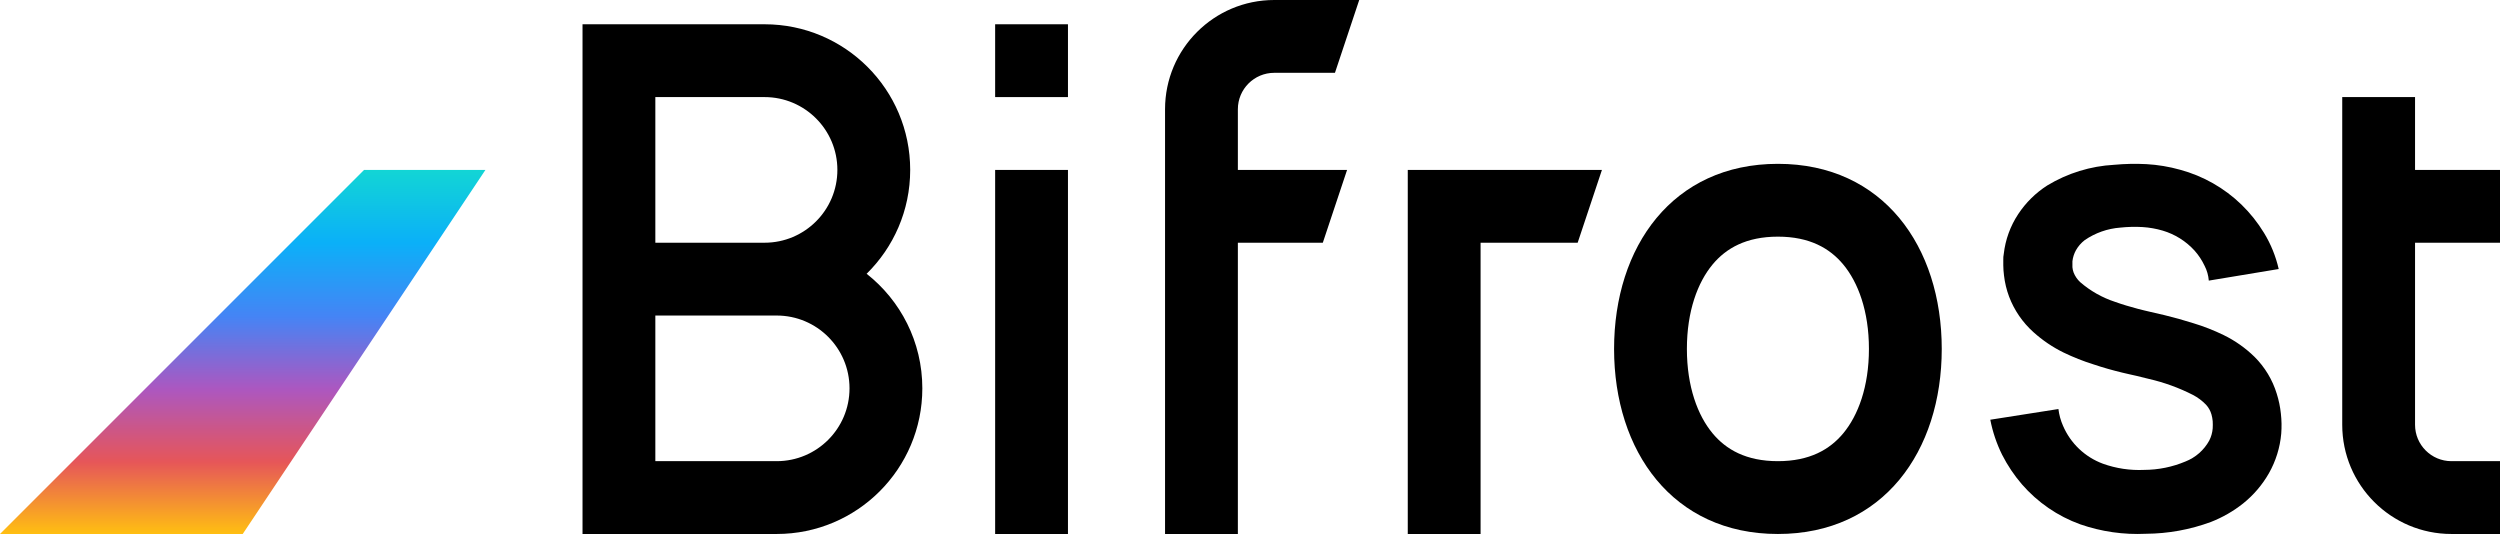
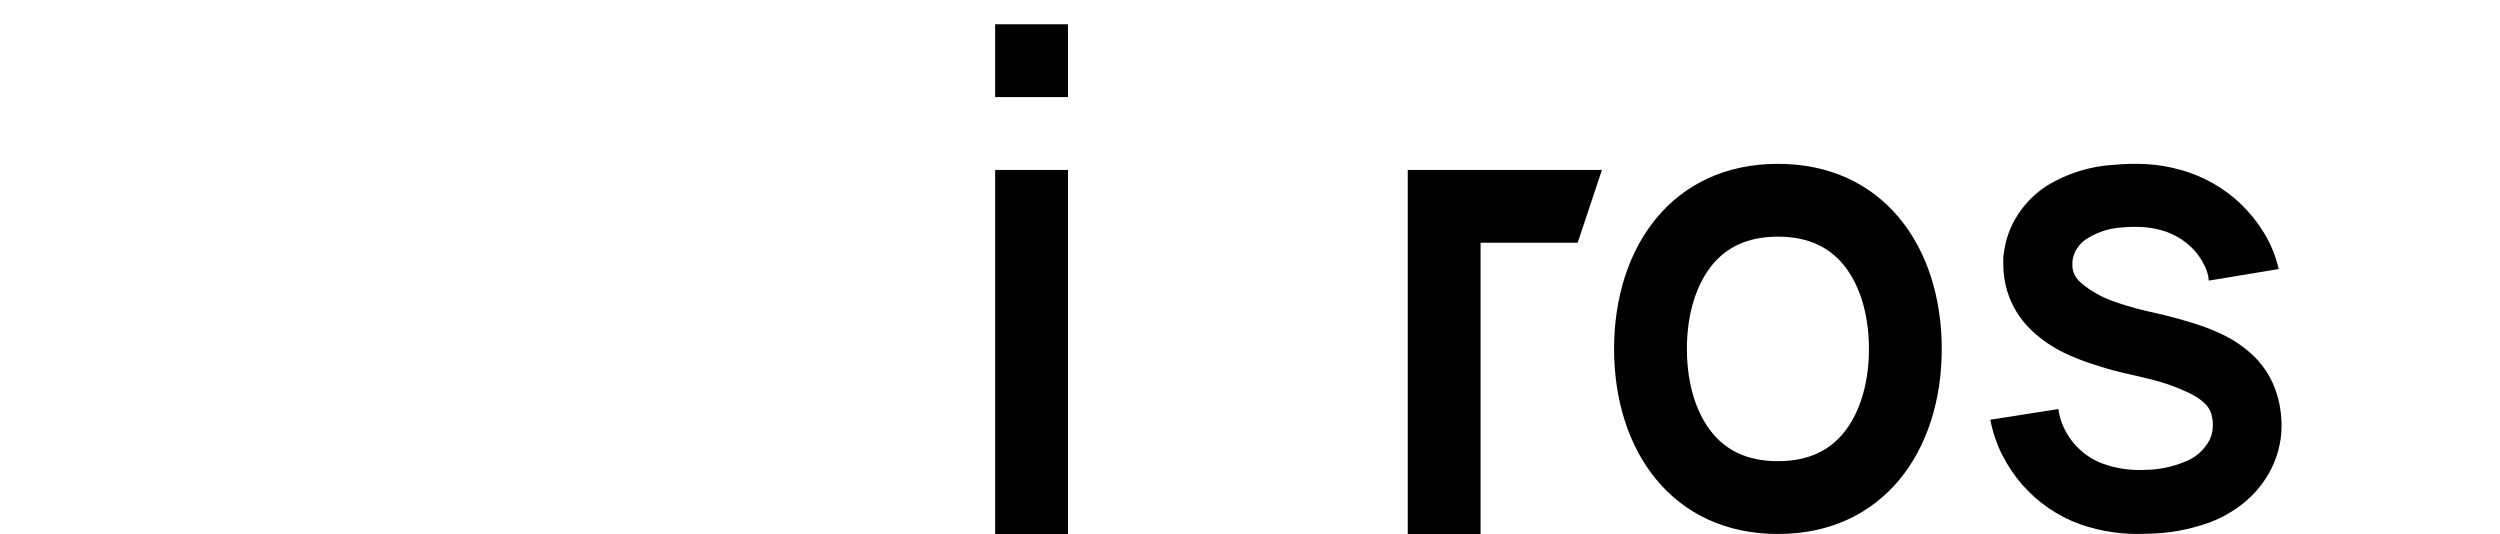
<svg xmlns="http://www.w3.org/2000/svg" width="412" height="88" viewBox="0 0 412 88" fill="none">
-   <path d="M210 12C206.686 12 204 14.686 204 18V28H222L218 40H204V88H192V18C192 8.059 200.059 0 210 0H224L220 12H210Z" fill="black" />
-   <path fill-rule="evenodd" clip-rule="evenodd" d="M96 4H126C139.255 4 150 14.745 150 28C150 34.704 147.251 40.766 142.819 45.12C148.41 49.515 152 56.338 152 64C152 77.255 141.255 88 128 88H96V4ZM108 16H126C132.627 16 138 21.373 138 28C138 34.627 132.627 40 126 40H108V16ZM108 52V76H128C134.627 76 140 70.627 140 64C140 57.373 134.627 52 128 52H108Z" fill="black" />
  <path d="M176 4H164V16H176V4Z" fill="black" />
-   <path d="M176 28H164V88H176V28Z" fill="black" />
+   <path d="M176 28H164V88H176Z" fill="black" />
  <path d="M232 28V88H244V40H260L264 28H232Z" fill="black" />
  <path fill-rule="evenodd" clip-rule="evenodd" d="M320 57.5C320 74.345 310.357 88 293 88C275.643 88 266 74.345 266 57.5C266 40.655 275.643 27 293 27C310.357 27 320 40.655 320 57.5ZM308 57.5C308 63.743 306.208 68.471 303.775 71.403C301.55 74.085 298.229 76 293 76C287.771 76 284.45 74.085 282.225 71.403C279.792 68.471 278 63.743 278 57.5C278 51.257 279.792 46.529 282.225 43.596C284.45 40.915 287.771 39 293 39C298.229 39 301.55 40.915 303.775 43.596C306.208 46.529 308 51.257 308 57.5Z" fill="black" />
  <path d="M364.01 46.245C363.945 45.395 363.71 44.567 363.319 43.81C362.889 42.893 362.328 42.043 361.653 41.288C360.239 39.737 358.427 38.602 356.415 38.006C355.339 37.689 354.232 37.493 353.113 37.421C351.886 37.349 350.655 37.379 349.433 37.509C347.327 37.666 345.301 38.378 343.561 39.574C342.97 40.029 342.476 40.599 342.11 41.249C341.801 41.809 341.606 42.425 341.535 43.06C341.54 43.122 341.54 43.184 341.535 43.245V43.479C341.525 43.664 341.525 43.849 341.535 44.034C341.562 44.334 341.627 44.628 341.73 44.911C341.965 45.504 342.328 46.039 342.792 46.478C344.474 47.938 346.43 49.047 348.546 49.741C349.764 50.179 351.049 50.559 352.373 50.91L353.347 51.153L354.418 51.406C355.188 51.572 355.957 51.747 356.736 51.942C358.284 52.322 359.852 52.75 361.468 53.266C363.176 53.783 364.84 54.434 366.444 55.214C368.331 56.133 370.057 57.35 371.557 58.818C373.253 60.51 374.507 62.593 375.208 64.885C375.547 65.956 375.775 67.059 375.89 68.177C376.014 69.266 376.033 70.365 375.948 71.459C375.749 73.754 375.058 75.979 373.923 77.984C372.831 79.898 371.387 81.59 369.667 82.97C368.06 84.245 366.271 85.272 364.36 86.018C360.93 87.285 357.306 87.944 353.649 87.966C349.973 88.145 346.297 87.616 342.821 86.408C339.108 85.065 335.799 82.795 333.21 79.814C331.932 78.327 330.837 76.692 329.948 74.945C329.043 73.116 328.388 71.173 328 69.17L339.228 67.407C339.343 68.362 339.599 69.294 339.987 70.173C340.601 71.604 341.499 72.896 342.627 73.969C343.755 75.042 345.09 75.875 346.55 76.416C348.733 77.201 351.049 77.548 353.367 77.438C355.709 77.43 358.026 76.957 360.183 76.046C361.841 75.391 363.218 74.179 364.078 72.617C364.401 71.99 364.596 71.305 364.653 70.602C364.676 70.203 364.676 69.803 364.653 69.404C364.619 69.028 364.55 68.656 364.448 68.293C364.278 67.698 363.971 67.151 363.552 66.696C362.924 66.043 362.194 65.498 361.39 65.08C359.096 63.91 356.666 63.027 354.155 62.45L352.101 61.944L350.971 61.691L349.793 61.418C348.206 61.038 346.609 60.59 344.992 60.045C343.307 59.517 341.664 58.866 340.075 58.097C338.272 57.212 336.6 56.081 335.109 54.737C333.323 53.135 331.947 51.127 331.097 48.884C330.677 47.76 330.396 46.589 330.259 45.398C330.187 44.839 330.148 44.276 330.142 43.713V42.817C330.142 42.486 330.142 42.184 330.22 41.843C330.486 39.497 331.304 37.248 332.606 35.279C333.853 33.391 335.482 31.785 337.387 30.565C340.732 28.538 344.525 27.367 348.43 27.157C350.197 26.994 351.974 26.958 353.746 27.05C355.621 27.158 357.479 27.468 359.287 27.975C363.088 29.005 366.565 30.982 369.395 33.721C370.822 35.11 372.069 36.674 373.105 38.376C374.232 40.217 375.051 42.231 375.53 44.336L364.01 46.245Z" fill="black" />
-   <path d="M386 70V16H398V28H412V40H398V70C398 73.314 400.686 76 404 76H412V88H404C394.059 88 386 79.941 386 70Z" fill="black" />
-   <path d="M40 88H0L60 28H80L40 88Z" fill="url(#paint0_linear_2924_7092)" />
  <defs>
    <linearGradient id="paint0_linear_2924_7092" x1="40" y1="28" x2="40" y2="88" gradientUnits="userSpaceOnUse">
      <stop stop-color="#12D5D5" />
      <stop offset="0.201" stop-color="#0BB0F8" />
      <stop offset="0.403" stop-color="#4584F5" />
      <stop offset="0.602" stop-color="#AC57C0" />
      <stop offset="0.802" stop-color="#E65659" />
      <stop offset="1" stop-color="#FFBF12" />
    </linearGradient>
  </defs>
</svg>